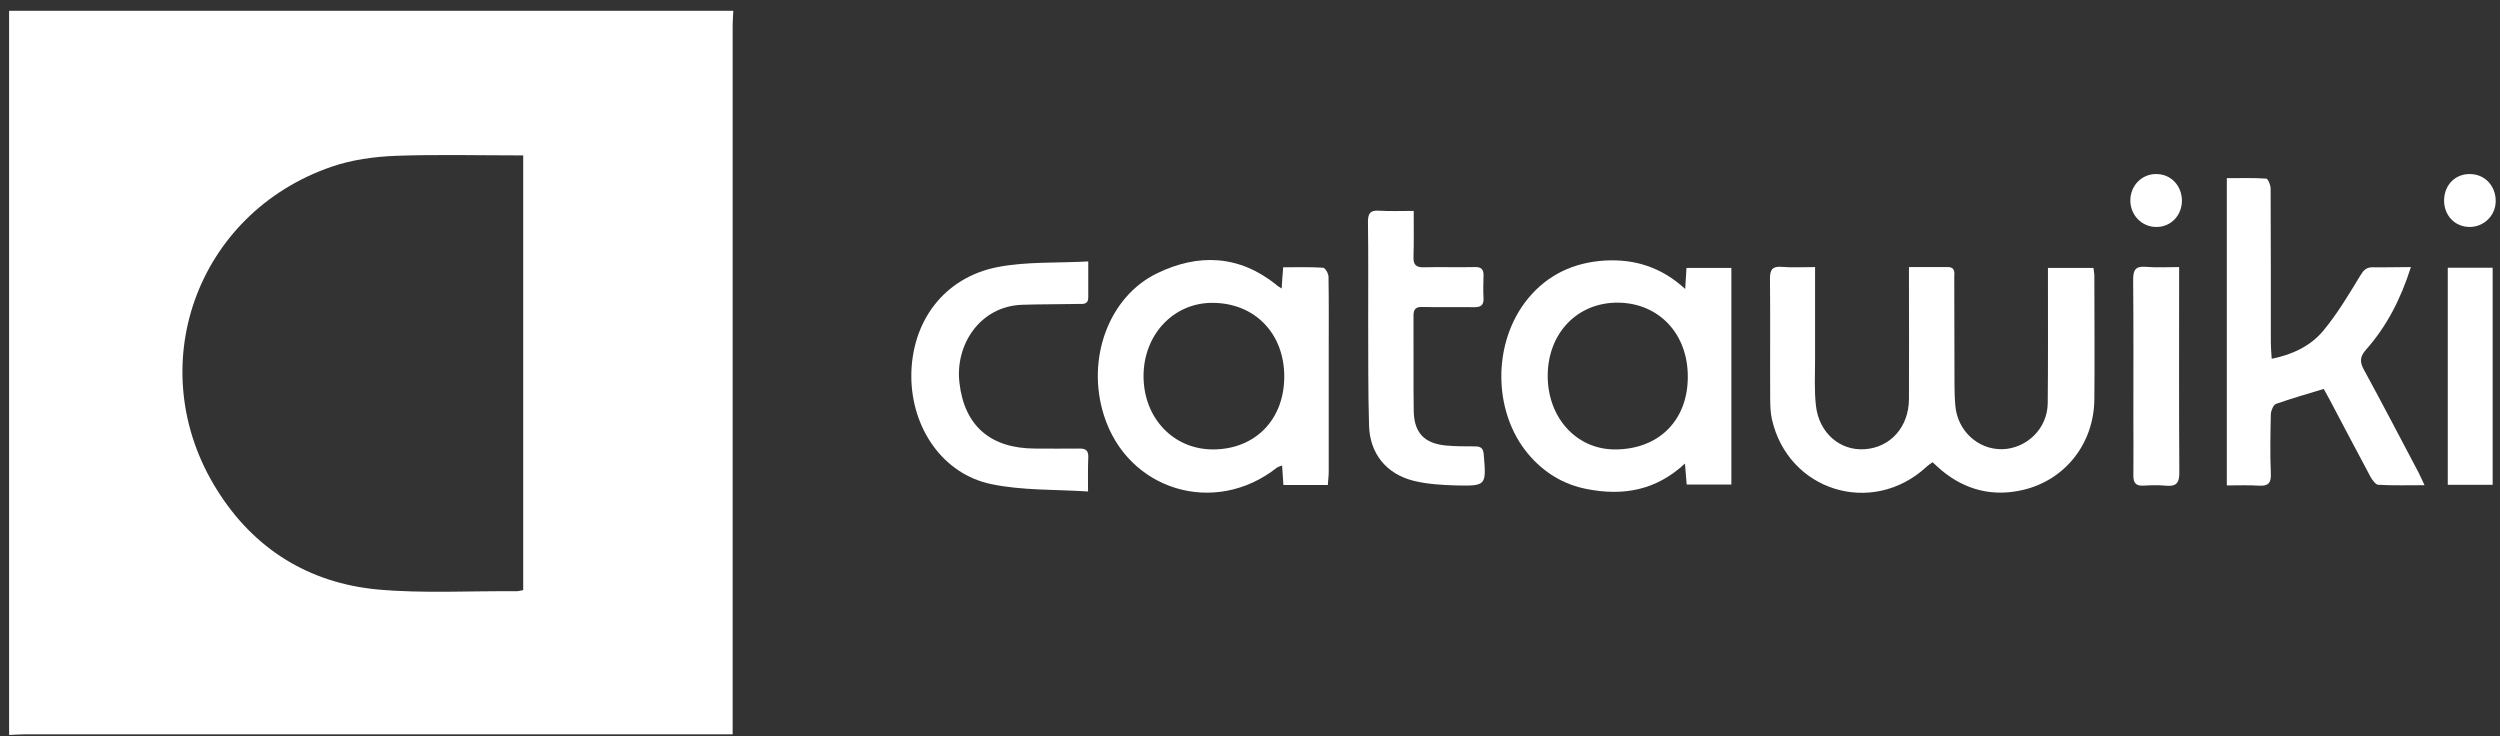
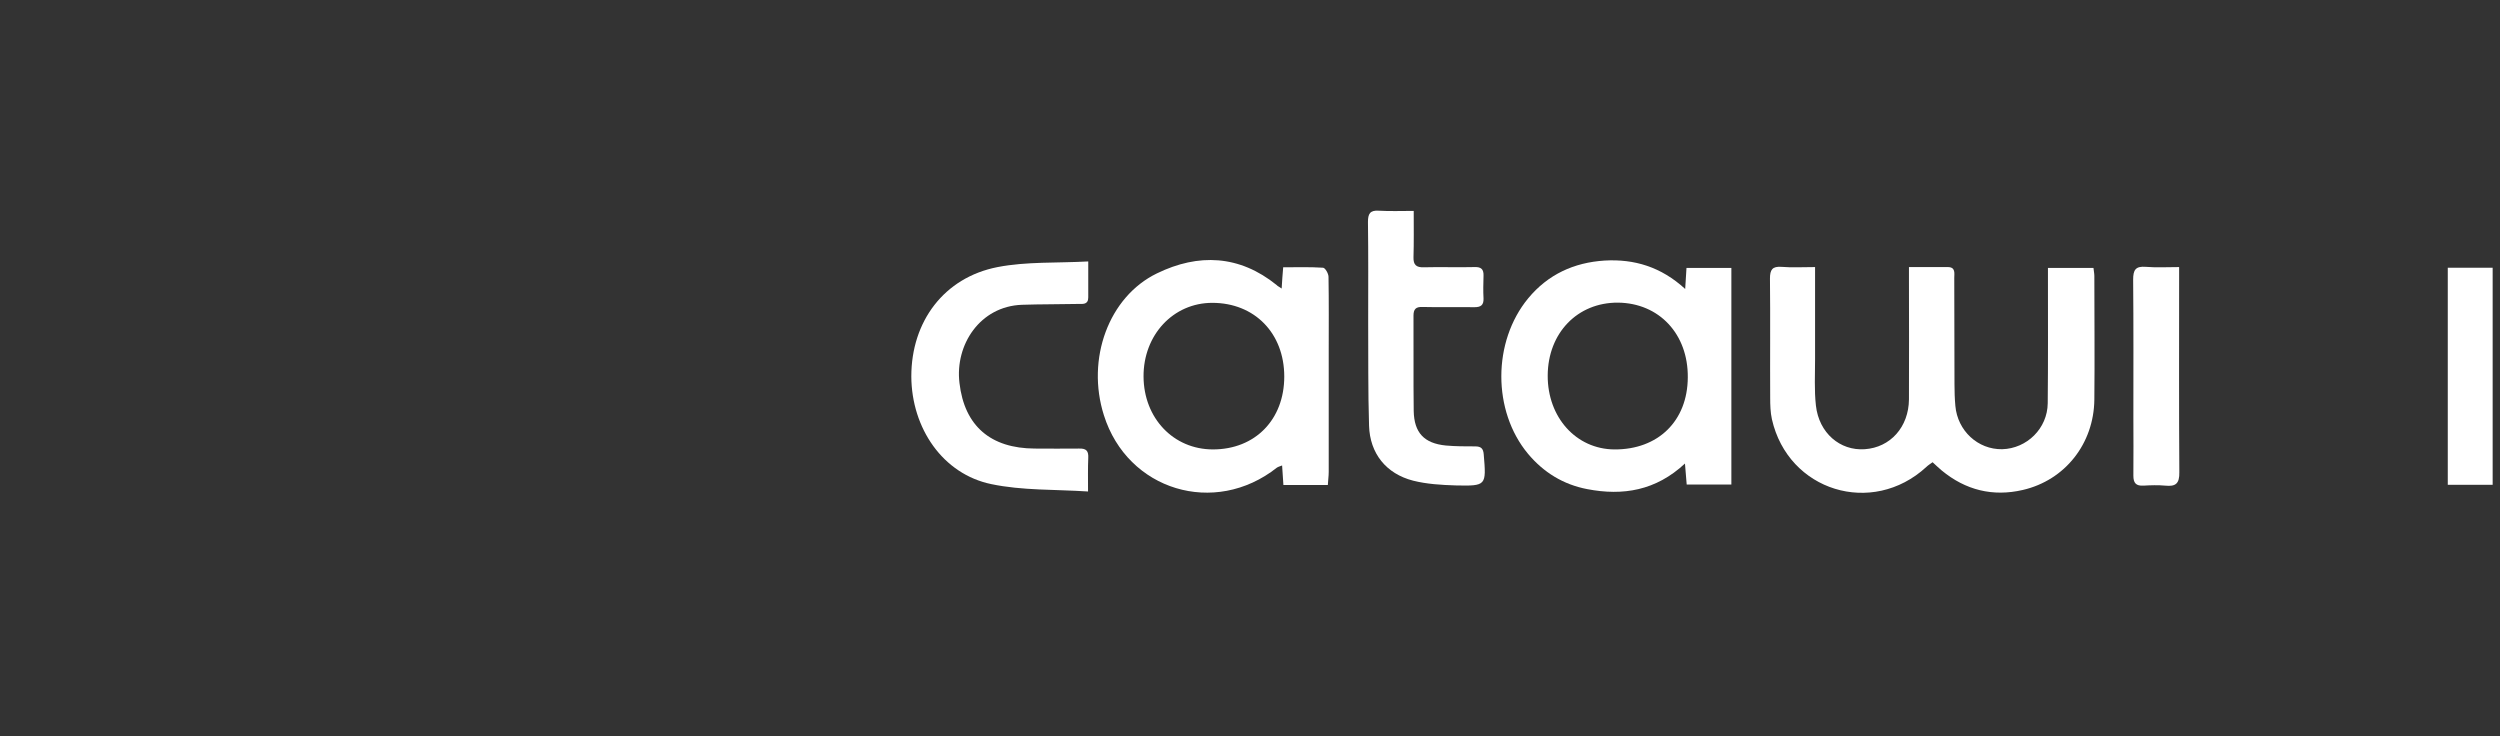
<svg xmlns="http://www.w3.org/2000/svg" width="146" height="43" viewBox="0 0 146 43" fill="none">
  <rect x="0" y="0" width="146" height="43" fill="#333333" stroke="none" />
-   <path d="M42.825 0.63C42.812 0.921 42.787 1.212 42.787 1.516C42.787 15.014 42.787 28.513 42.787 42.012C42.787 42.278 42.787 42.544 42.787 42.885C42.445 42.885 42.179 42.885 41.913 42.885C28.415 42.885 14.916 42.885 1.417 42.885C1.126 42.885 0.835 42.911 0.531 42.923C0.531 28.83 0.531 14.749 0.531 0.63C14.625 0.63 28.731 0.63 42.825 0.63ZM30.555 9.076C28.009 9.076 25.54 9.012 23.084 9.101C21.843 9.152 20.551 9.329 19.373 9.734C11.434 12.457 8.217 21.511 12.675 28.614C14.827 32.059 18.031 34.047 22.058 34.427C24.742 34.667 27.452 34.503 30.149 34.528C30.276 34.528 30.39 34.49 30.555 34.465C30.555 26.006 30.555 17.585 30.555 9.076Z" fill="white" />
  <path d="M106 15.597C106 17.459 106 19.206 106 20.966C106 21.878 105.949 22.79 106.05 23.689C106.228 25.284 107.456 26.335 108.9 26.234C110.394 26.133 111.47 24.942 111.483 23.321C111.496 21.017 111.483 18.725 111.483 16.42C111.483 16.167 111.483 15.926 111.483 15.597C112.293 15.597 113.028 15.597 113.749 15.597C114.218 15.597 114.129 15.964 114.129 16.23C114.142 18.294 114.129 20.371 114.142 22.435C114.142 22.853 114.155 23.283 114.193 23.701C114.319 25.157 115.51 26.259 116.928 26.234C118.371 26.196 119.574 25.018 119.587 23.549C119.612 21.143 119.6 18.737 119.6 16.331C119.6 16.129 119.6 15.914 119.6 15.648C120.499 15.648 121.347 15.648 122.259 15.648C122.272 15.8 122.31 15.964 122.31 16.116C122.31 18.522 122.335 20.928 122.31 23.334C122.284 25.905 120.6 28.045 118.131 28.614C116.383 29.02 114.788 28.627 113.395 27.475C113.218 27.323 113.053 27.171 112.863 26.994C112.724 27.095 112.597 27.171 112.496 27.272C109.33 30.185 104.43 28.678 103.48 24.486C103.391 24.081 103.379 23.651 103.379 23.233C103.366 20.915 103.391 18.585 103.366 16.268C103.366 15.749 103.505 15.546 104.037 15.584C104.645 15.635 105.278 15.597 106 15.597Z" fill="white" />
  <path d="M74.849 16.851C74.875 16.395 74.9 16.053 74.938 15.61C75.723 15.61 76.496 15.584 77.268 15.635C77.395 15.648 77.585 15.977 77.585 16.167C77.61 17.648 77.597 19.117 77.597 20.599C77.597 22.916 77.597 25.233 77.597 27.563C77.597 27.804 77.559 28.057 77.546 28.323C76.66 28.323 75.824 28.323 74.951 28.323C74.925 27.931 74.9 27.589 74.875 27.183C74.748 27.234 74.647 27.259 74.571 27.31C70.936 30.185 65.846 28.64 64.466 24.246C63.427 20.966 64.744 17.332 67.568 15.964C69.987 14.787 72.38 14.888 74.558 16.648C74.583 16.686 74.659 16.724 74.849 16.851ZM70.835 26.246C73.305 26.246 75.001 24.499 75.001 21.992C75.001 19.459 73.266 17.686 70.797 17.686C68.518 17.686 66.77 19.56 66.783 21.992C66.796 24.423 68.531 26.246 70.835 26.246Z" fill="white" />
  <path d="M98.415 16.876C98.44 16.395 98.465 16.04 98.491 15.648C99.352 15.648 100.213 15.648 101.112 15.648C101.112 19.839 101.112 24.043 101.112 28.298C100.251 28.298 99.402 28.298 98.503 28.298C98.478 27.931 98.44 27.563 98.402 27.07C96.705 28.652 94.781 28.969 92.691 28.564C91.298 28.298 90.146 27.589 89.234 26.5C87.157 24.005 87.157 19.953 89.247 17.421C90.399 16.028 91.919 15.331 93.704 15.217C95.439 15.116 97.009 15.584 98.415 16.876ZM90.386 21.928C90.374 24.372 92.045 26.234 94.287 26.247C96.832 26.259 98.554 24.588 98.567 22.042C98.592 19.51 96.895 17.699 94.489 17.674C92.121 17.661 90.399 19.447 90.386 21.928Z" fill="white" />
-   <path d="M140.797 15.597C140.202 17.471 139.379 19.067 138.164 20.434C137.809 20.839 137.809 21.143 138.05 21.587C139.139 23.587 140.19 25.601 141.253 27.614C141.355 27.817 141.443 28.019 141.595 28.336C140.633 28.336 139.759 28.361 138.885 28.311C138.733 28.298 138.543 28.032 138.442 27.855C137.632 26.348 136.847 24.841 136.049 23.334C135.935 23.119 135.808 22.904 135.707 22.713C134.745 23.005 133.82 23.271 132.921 23.587C132.769 23.638 132.63 23.967 132.617 24.182C132.592 25.347 132.567 26.5 132.617 27.665C132.643 28.247 132.427 28.399 131.895 28.361C131.288 28.323 130.68 28.349 130.047 28.349C130.047 22.346 130.047 16.433 130.047 10.405C130.806 10.405 131.579 10.38 132.351 10.431C132.453 10.443 132.605 10.81 132.605 11.026C132.617 14.027 132.617 17.015 132.617 20.016C132.617 20.308 132.643 20.586 132.668 20.953C133.921 20.7 134.972 20.181 135.707 19.282C136.517 18.294 137.176 17.192 137.834 16.104C138.037 15.774 138.189 15.597 138.594 15.61C139.278 15.622 139.987 15.597 140.797 15.597Z" fill="white" />
  <path d="M63.554 15.268C63.554 16.078 63.554 16.724 63.554 17.37C63.554 17.8 63.237 17.75 62.971 17.75C61.87 17.775 60.781 17.762 59.679 17.8C57.235 17.889 55.766 20.13 56.032 22.359C56.323 24.892 57.868 26.183 60.426 26.196C61.287 26.196 62.161 26.209 63.022 26.196C63.44 26.183 63.579 26.335 63.554 26.753C63.529 27.335 63.541 27.918 63.541 28.703C61.604 28.576 59.704 28.652 57.894 28.273C55.07 27.69 53.234 25.018 53.221 21.979C53.221 18.775 55.133 16.205 58.261 15.597C59.958 15.268 61.73 15.369 63.554 15.268Z" fill="white" />
  <path d="M82.561 12.317C82.561 13.292 82.574 14.166 82.548 15.027C82.536 15.47 82.713 15.622 83.144 15.61C84.131 15.584 85.132 15.622 86.119 15.597C86.499 15.584 86.651 15.724 86.638 16.104C86.626 16.547 86.613 16.99 86.638 17.433C86.651 17.826 86.474 17.94 86.107 17.94C85.094 17.927 84.081 17.952 83.067 17.927C82.688 17.914 82.548 18.054 82.548 18.433C82.561 20.295 82.536 22.144 82.561 24.005C82.586 25.271 83.169 25.892 84.435 26.018C85.005 26.069 85.575 26.069 86.145 26.069C86.487 26.069 86.626 26.183 86.651 26.55C86.803 28.361 86.803 28.387 85.018 28.349C84.182 28.323 83.321 28.273 82.523 28.07C80.953 27.665 80.003 26.487 79.953 24.866C79.889 22.828 79.915 20.776 79.902 18.725C79.902 16.8 79.915 14.888 79.889 12.963C79.889 12.495 80.003 12.267 80.522 12.305C81.181 12.343 81.827 12.317 82.561 12.317Z" fill="white" />
  <path d="M145.571 28.311C144.685 28.311 143.836 28.311 142.95 28.311C142.95 24.081 142.95 19.877 142.95 15.635C143.836 15.635 144.685 15.635 145.571 15.635C145.571 19.852 145.571 24.03 145.571 28.311Z" fill="white" />
  <path d="M127.261 15.597C127.261 15.926 127.261 16.154 127.261 16.382C127.261 20.118 127.248 23.84 127.273 27.576C127.286 28.247 127.058 28.424 126.45 28.361C126.032 28.323 125.602 28.336 125.184 28.361C124.741 28.386 124.589 28.209 124.589 27.779C124.602 26.639 124.589 25.499 124.589 24.36C124.589 21.688 124.601 19.003 124.576 16.331C124.576 15.762 124.715 15.534 125.323 15.584C125.944 15.635 126.552 15.597 127.261 15.597Z" fill="white" />
-   <path d="M142.735 11.684C142.747 10.81 143.381 10.152 144.242 10.165C145.115 10.165 145.761 10.861 145.749 11.76C145.736 12.609 145.039 13.267 144.204 13.254C143.355 13.242 142.722 12.571 142.735 11.684Z" fill="white" />
-   <path d="M125.931 10.165C126.78 10.165 127.413 10.836 127.425 11.71C127.425 12.583 126.78 13.254 125.944 13.254C125.083 13.267 124.399 12.558 124.412 11.684C124.424 10.823 125.095 10.152 125.931 10.165Z" fill="white" />
</svg>